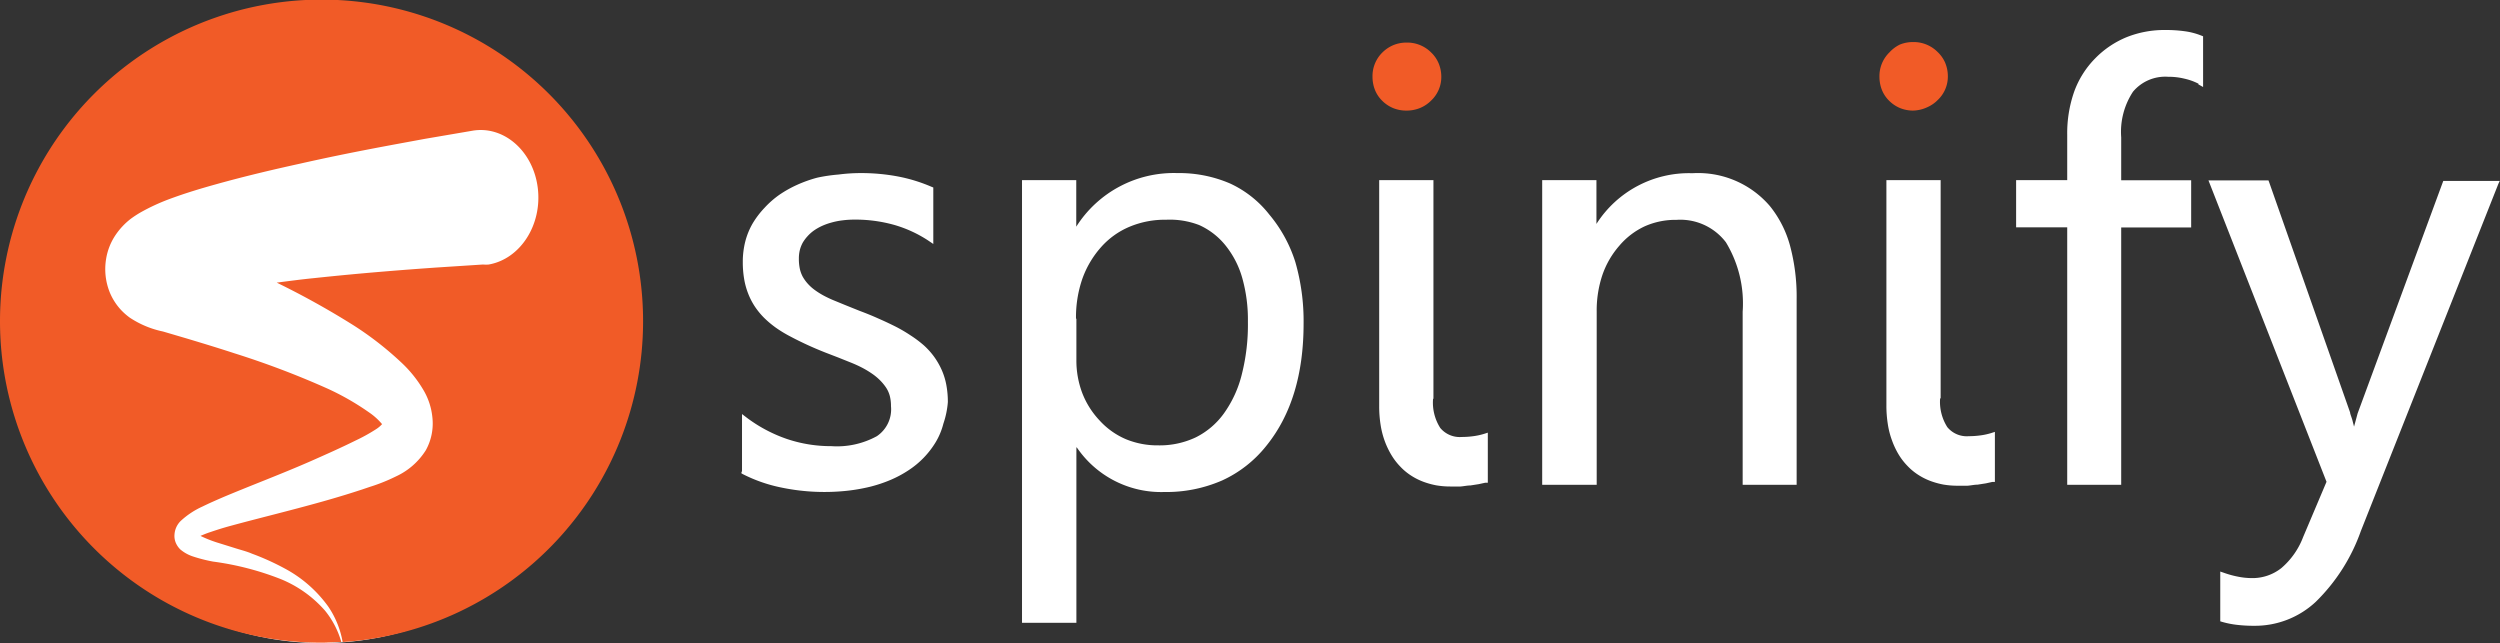
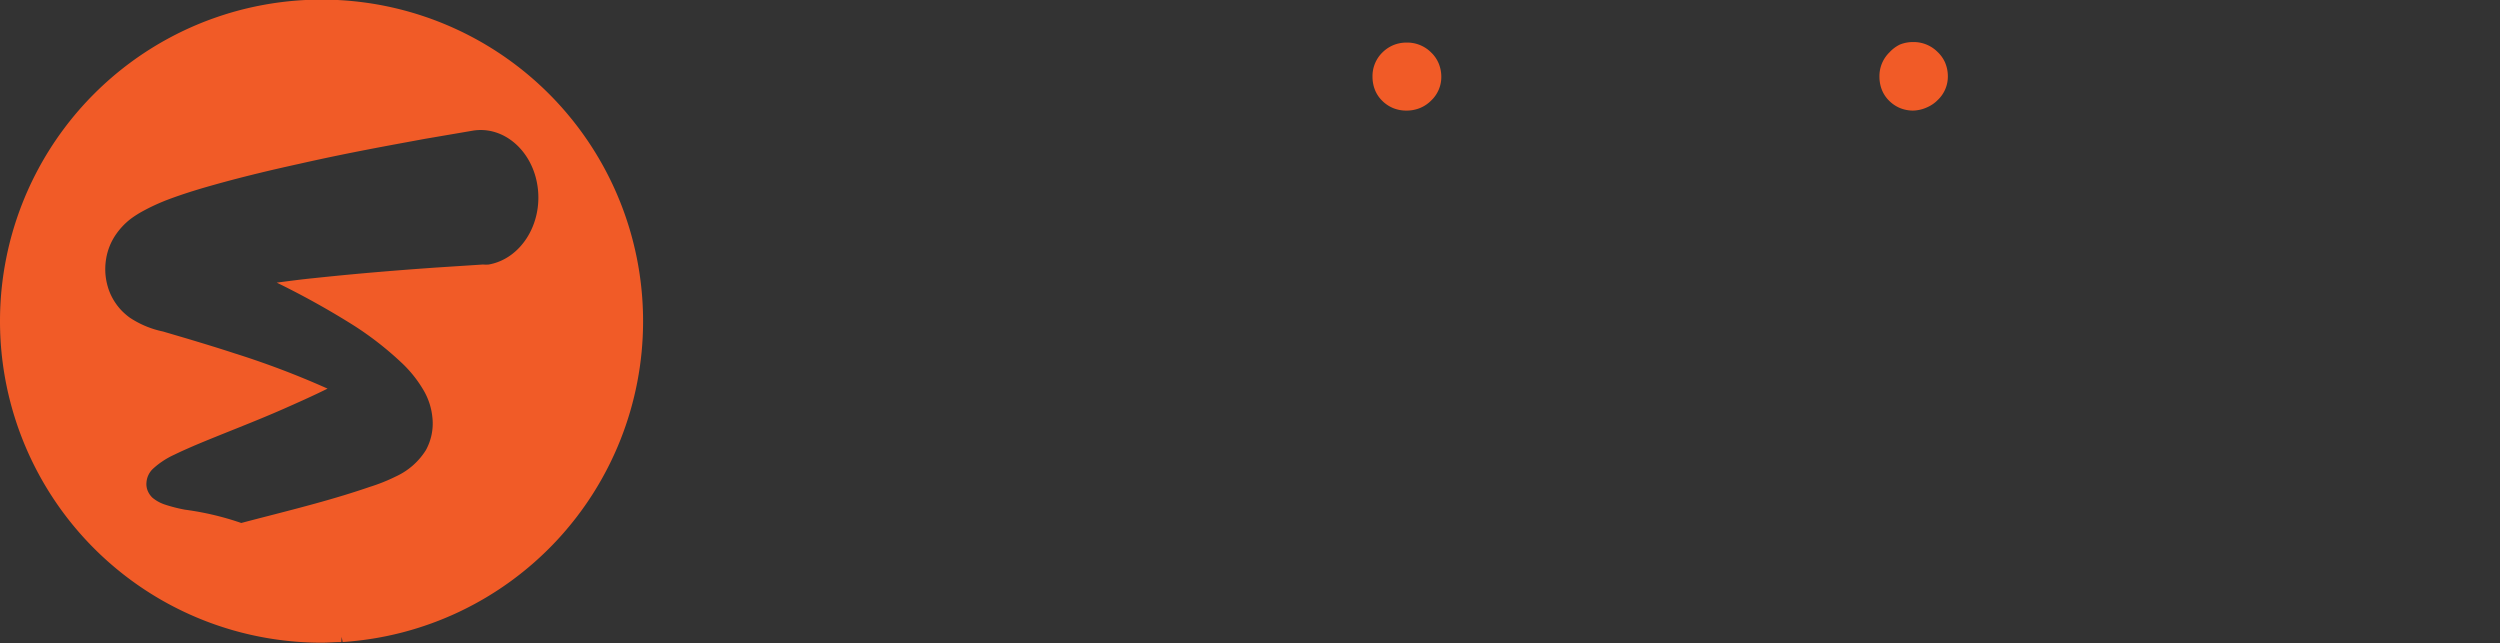
<svg xmlns="http://www.w3.org/2000/svg" viewBox="0 0 190.8 49.08">
  <rect x="0" y="0" width="190.8" height="49.08" fill="#333333" stroke="none" />
  <defs>
    <style>.cls-1{fill:#fff;}.cls-2{fill:#f15b27;}</style>
  </defs>
  <title>SpinifyLogoForDarkBG</title>
  <g id="Layer_2" data-name="Layer 2">
    <g id="Layer_1-2" data-name="Layer 1">
-       <ellipse class="cls-1" cx="24.53" cy="24.65" rx="23.41" ry="24.43" />
-       <path class="cls-2" d="M49.08,24.54A24.53,24.53,0,0,1,26.15,49a6.92,6.92,0,0,0-1.1-2.71,9.74,9.74,0,0,0-3.37-2.93,19,19,0,0,0-2.44-1.1c-.44-.19-.88-.29-1.34-.44l-1.38-.43a9.36,9.36,0,0,1-1.22-.49c.23-.1.5-.21.75-.29.5-.17,1-.33,1.56-.48,2.16-.59,4.5-1.15,6.92-1.83,1.21-.34,2.44-.71,3.69-1.14a13.62,13.62,0,0,0,2-.8,5.31,5.31,0,0,0,2.28-2A4.21,4.21,0,0,0,33,31.86a5.06,5.06,0,0,0-.63-2,9.35,9.35,0,0,0-1.78-2.23A24.75,24.75,0,0,0,27,24.84a62.71,62.71,0,0,0-5.88-3.27c1-.13,1.91-.25,2.81-.34,3.85-.41,7.08-.65,9.34-.81l3.55-.23h.07a2.62,2.62,0,0,0,.4,0c2.43-.42,4.11-3.05,3.75-5.87s-2.62-4.76-5-4.34l-3.63.62c-2.3.43-5.57,1-9.51,1.89-2,.44-4.1.93-6.4,1.57-1.15.32-2.33.67-3.62,1.15a15.47,15.47,0,0,0-2.15,1,8,8,0,0,0-.75.49,5.32,5.32,0,0,0-1.15,1.22,4.56,4.56,0,0,0-.73,1.83,4.75,4.75,0,0,0,.3,2.62,4.5,4.5,0,0,0,.85,1.3,4.79,4.79,0,0,0,.65.57,7.24,7.24,0,0,0,2.54,1.06l1.8.53c1.2.36,2.42.73,3.64,1.13A65.63,65.63,0,0,1,25,29.66a19.79,19.79,0,0,1,3.16,1.81,4.82,4.82,0,0,1,1,.9,2.24,2.24,0,0,1-.48.4,13.37,13.37,0,0,1-1.54.85c-1.13.56-2.28,1.07-3.41,1.57-2.28,1-4.53,1.84-6.69,2.75-.53.23-1.06.46-1.59.72a6.19,6.19,0,0,0-1.66,1.1,1.59,1.59,0,0,0-.47,1,1.36,1.36,0,0,0,.15.78,1.56,1.56,0,0,0,.3.4,2.88,2.88,0,0,0,.93.52,11.63,11.63,0,0,0,1.56.4,21.93,21.93,0,0,1,5.15,1.33,9,9,0,0,1,3.4,2.42A6.69,6.69,0,0,1,26.05,49c-.5,0-1,.05-1.51.05A24.54,24.54,0,1,1,49.08,24.54Z" />
-       <path class="cls-1" d="M56.63,36v-4.4l.38.29a11.08,11.08,0,0,0,3.07,1.62,10.48,10.48,0,0,0,3.36.54,6.33,6.33,0,0,0,3.48-.76h0A2.47,2.47,0,0,0,68,31a3.08,3.08,0,0,0-.09-.78,2.15,2.15,0,0,0-.28-.63,3.71,3.71,0,0,0-.46-.56,4.2,4.2,0,0,0-.6-.5h0a7.09,7.09,0,0,0-.74-.45q-.4-.21-.87-.4l-1-.4L63,26.91h0q-.76-.3-1.43-.61t-1.25-.62h0A9.39,9.39,0,0,1,59.2,25a7.46,7.46,0,0,1-.9-.76h0a5.69,5.69,0,0,1-.7-.86,5.27,5.27,0,0,1-.51-1,5.53,5.53,0,0,1-.3-1.11,7.63,7.63,0,0,1-.1-1.27h0a6.29,6.29,0,0,1,.19-1.57,5.44,5.44,0,0,1,.57-1.39h0a6.76,6.76,0,0,1,.9-1.18,7,7,0,0,1,1.14-1,8.88,8.88,0,0,1,1.36-.76,10,10,0,0,1,1.52-.54A12.43,12.43,0,0,1,64,13.32a13.1,13.1,0,0,1,1.69-.11,15.07,15.07,0,0,1,2.85.26,12.24,12.24,0,0,1,2.54.78l.15.06v4.31l-.37-.25a9.52,9.52,0,0,0-2.63-1.21,11,11,0,0,0-3-.4h0a7.39,7.39,0,0,0-.95.06,5.47,5.47,0,0,0-.84.17h0a4.79,4.79,0,0,0-.72.26,4,4,0,0,0-.61.35h0a3,3,0,0,0-.48.43h0a3,3,0,0,0-.37.5h0a2.48,2.48,0,0,0-.22.57,2.7,2.7,0,0,0-.07.63,3.69,3.69,0,0,0,.07.77,2.37,2.37,0,0,0,.22.61h0a3,3,0,0,0,.37.52h0a3.33,3.33,0,0,0,.51.47h0a5.79,5.79,0,0,0,.65.42,8.39,8.39,0,0,0,.81.39l.95.39h0l1.07.43c.51.19,1,.39,1.44.59h0c.46.2.9.41,1.3.61h0a11.32,11.32,0,0,1,1.14.67,8.61,8.61,0,0,1,1,.75,5.72,5.72,0,0,1,.78.86,5.63,5.63,0,0,1,.58,1,5.08,5.08,0,0,1,.36,1.15,7,7,0,0,1,.12,1.33A6.68,6.68,0,0,1,72,32.33a5.28,5.28,0,0,1-.59,1.42h0a6.69,6.69,0,0,1-2.07,2.14,8.49,8.49,0,0,1-1.38.74,10.61,10.61,0,0,1-1.56.52h0a13.83,13.83,0,0,1-1.7.3,16.14,16.14,0,0,1-5.11-.25,11.46,11.46,0,0,1-2.87-1l-.13-.07V36Zm25.52-1.82V47.53H78V13.75h4.14V17.3a8.81,8.81,0,0,1,7.73-4.09,9.8,9.8,0,0,1,4,.79,8.12,8.12,0,0,1,3,2.37A10.59,10.59,0,0,1,98.86,20a16.27,16.27,0,0,1,.63,4.7h0q0,5.81-2.84,9.32h0a9.19,9.19,0,0,1-3.38,2.65,10.64,10.64,0,0,1-4.42.88,7.78,7.78,0,0,1-6.68-3.42Zm0-9.86v3.18A7,7,0,0,0,82.6,30a6.41,6.41,0,0,0,1.33,2.1h0a5.79,5.79,0,0,0,2,1.42,6.33,6.33,0,0,0,2.48.47,6.43,6.43,0,0,0,2.85-.61,5.86,5.86,0,0,0,2.15-1.83,8.66,8.66,0,0,0,1.37-3,15.38,15.38,0,0,0,.46-4h0a11.71,11.71,0,0,0-.43-3.33,7,7,0,0,0-1.28-2.49,5.44,5.44,0,0,0-2-1.55A6.22,6.22,0,0,0,89,16.77a7,7,0,0,0-2.78.53h0A6,6,0,0,0,84,18.9a7.31,7.31,0,0,0-1.41,2.42,9,9,0,0,0-.47,3Zm27.22,6.13a3.6,3.6,0,0,0,.55,2.21,1.93,1.93,0,0,0,1.63.69h0a6.42,6.42,0,0,0,.89-.06,5,5,0,0,0,.8-.17l.31-.1v3.82l-.19,0-.5.11-.64.1h0c-.24,0-.49.06-.75.08l-.76,0a6.38,6.38,0,0,1-1.1-.09,6,6,0,0,1-1-.28h0a4.79,4.79,0,0,1-.94-.48h0a4.37,4.37,0,0,1-.81-.68h0a4.84,4.84,0,0,1-.66-.86h0a6.21,6.21,0,0,1-.51-1.06,6.44,6.44,0,0,1-.32-1.24,9.08,9.08,0,0,1-.11-1.42V13.75h4.14V30.42ZM136.88,37H133V23.79a9,9,0,0,0-1.28-5.3,4.37,4.37,0,0,0-3.78-1.71,5.75,5.75,0,0,0-2.41.49,5.68,5.68,0,0,0-1.94,1.48h0a6.71,6.71,0,0,0-1.3,2.25,8.53,8.53,0,0,0-.43,2.79V37H117.7V13.75h4.14v3.34a8.38,8.38,0,0,1,7.33-3.87,7.21,7.21,0,0,1,5.91,2.51,8.25,8.25,0,0,1,1.53,3h0a15,15,0,0,1,.51,4.1h0V37Zm11.19-6.61a3.6,3.6,0,0,0,.55,2.21,1.92,1.92,0,0,0,1.63.69h0a6.45,6.45,0,0,0,.89-.06,5,5,0,0,0,.8-.17l.31-.1v3.82l-.19,0-.5.11-.64.1h0c-.24,0-.49.06-.75.08l-.76,0a6.37,6.37,0,0,1-1.1-.09,6,6,0,0,1-1-.28h0a4.87,4.87,0,0,1-.94-.48h0a4.41,4.41,0,0,1-.81-.68h0a4.81,4.81,0,0,1-.66-.86h0a6.06,6.06,0,0,1-.5-1.06,6.27,6.27,0,0,1-.32-1.24,9.11,9.11,0,0,1-.11-1.42V13.75h4.14V30.42Zm19.72-24A4.47,4.47,0,0,0,166.7,6a5.07,5.07,0,0,0-1.23-.14A3.21,3.21,0,0,0,162.79,7a5.57,5.57,0,0,0-.9,3.48v3.28h5.34v3.6h-5.34V37h-4.12V17.35h-3.9v-3.6h3.9V10.29A9.6,9.6,0,0,1,158.3,7a7,7,0,0,1,1.61-2.55,7.15,7.15,0,0,1,2.41-1.62,7.78,7.78,0,0,1,2.93-.54h0a10.28,10.28,0,0,1,1.53.1,5.31,5.31,0,0,1,1.21.32l.15.06V6.64l-.36-.2Zm22.89,7.63L180.18,40.53h0a14.13,14.13,0,0,1-3.44,5.4,6.79,6.79,0,0,1-4.67,1.83,11,11,0,0,1-1.33-.07,6.87,6.87,0,0,1-1.12-.22l-.17-.05v-3.8l.32.11a7.21,7.21,0,0,0,1.08.29h0a5.34,5.34,0,0,0,1,.1,3.54,3.54,0,0,0,2.27-.77A5.83,5.83,0,0,0,175.77,41h0l1.79-4.23-8.88-22.67-.13-.33h4.58l.06.16,6.17,17.55h0c0,.11.1.32.18.61h0l.12.47v0c.08-.29.17-.62.27-1v0l6.48-17.59.06-.16h4.31Z" />
+       <path class="cls-2" d="M49.08,24.54A24.53,24.53,0,0,1,26.15,49a6.92,6.92,0,0,0-1.1-2.71,9.74,9.74,0,0,0-3.37-2.93,19,19,0,0,0-2.44-1.1c-.44-.19-.88-.29-1.34-.44l-1.38-.43a9.36,9.36,0,0,1-1.22-.49c.23-.1.5-.21.75-.29.5-.17,1-.33,1.56-.48,2.16-.59,4.5-1.15,6.92-1.83,1.21-.34,2.44-.71,3.69-1.14a13.62,13.62,0,0,0,2-.8,5.31,5.31,0,0,0,2.28-2A4.21,4.21,0,0,0,33,31.86a5.06,5.06,0,0,0-.63-2,9.35,9.35,0,0,0-1.78-2.23A24.75,24.75,0,0,0,27,24.84a62.71,62.71,0,0,0-5.88-3.27c1-.13,1.91-.25,2.81-.34,3.85-.41,7.08-.65,9.34-.81l3.55-.23h.07a2.62,2.62,0,0,0,.4,0c2.43-.42,4.11-3.05,3.75-5.87s-2.62-4.76-5-4.34l-3.63.62c-2.3.43-5.57,1-9.51,1.89-2,.44-4.1.93-6.4,1.57-1.15.32-2.33.67-3.62,1.15a15.47,15.47,0,0,0-2.15,1,8,8,0,0,0-.75.49,5.32,5.32,0,0,0-1.15,1.22,4.56,4.56,0,0,0-.73,1.83,4.75,4.75,0,0,0,.3,2.62,4.5,4.5,0,0,0,.85,1.3,4.79,4.79,0,0,0,.65.57,7.24,7.24,0,0,0,2.54,1.06l1.8.53c1.2.36,2.42.73,3.64,1.13A65.63,65.63,0,0,1,25,29.66c-1.13.56-2.28,1.07-3.41,1.57-2.28,1-4.53,1.84-6.69,2.75-.53.23-1.06.46-1.59.72a6.19,6.19,0,0,0-1.66,1.1,1.59,1.59,0,0,0-.47,1,1.36,1.36,0,0,0,.15.78,1.56,1.56,0,0,0,.3.4,2.88,2.88,0,0,0,.93.52,11.63,11.63,0,0,0,1.56.4,21.93,21.93,0,0,1,5.15,1.33,9,9,0,0,1,3.4,2.42A6.69,6.69,0,0,1,26.05,49c-.5,0-1,.05-1.51.05A24.54,24.54,0,1,1,49.08,24.54Z" />
      <path class="cls-2" d="M107.35,8.44a2.67,2.67,0,0,1-1-.18,2.59,2.59,0,0,1-.84-.55,2.42,2.42,0,0,1-.57-.84,2.71,2.71,0,0,1-.19-1A2.52,2.52,0,0,1,105.51,4a2.64,2.64,0,0,1,.84-.56h0a2.63,2.63,0,0,1,1-.19,2.57,2.57,0,0,1,1.87.75,2.46,2.46,0,0,1,.58.84,2.66,2.66,0,0,1,.2,1,2.47,2.47,0,0,1-.78,1.84h0a2.58,2.58,0,0,1-.86.57h0a2.7,2.7,0,0,1-1,.19Zm38.69,0a2.66,2.66,0,0,1-1-.18,2.6,2.6,0,0,1-.84-.55,2.43,2.43,0,0,1-.57-.84,2.71,2.71,0,0,1-.19-1A2.52,2.52,0,0,1,144.2,4,2.63,2.63,0,0,1,145,3.4h0a2.64,2.64,0,0,1,1-.19,2.57,2.57,0,0,1,1.87.75,2.48,2.48,0,0,1,.59.84,2.69,2.69,0,0,1,.2,1,2.46,2.46,0,0,1-.78,1.84h0a2.59,2.59,0,0,1-.85.57h0A2.7,2.7,0,0,1,146,8.44Z" />
    </g>
  </g>
</svg>